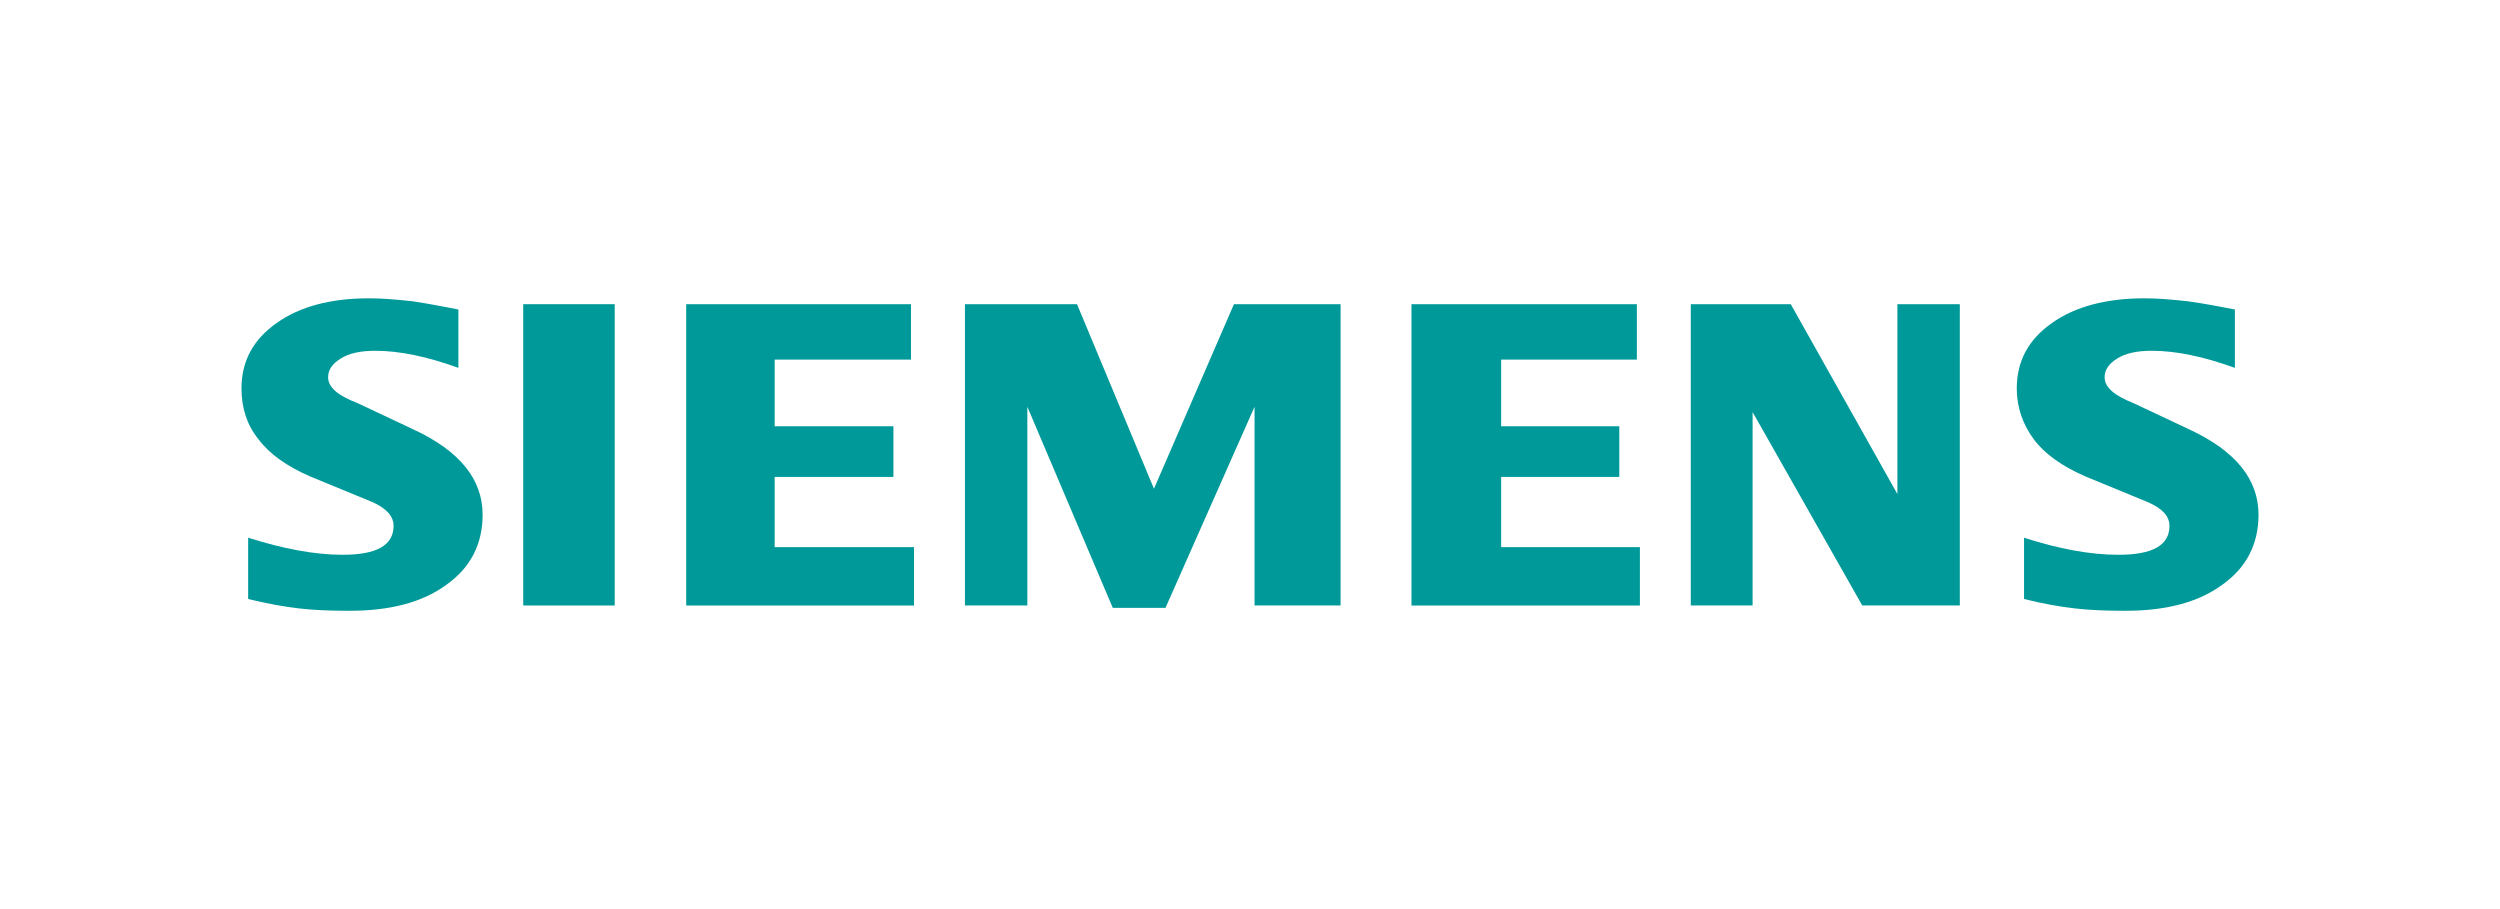
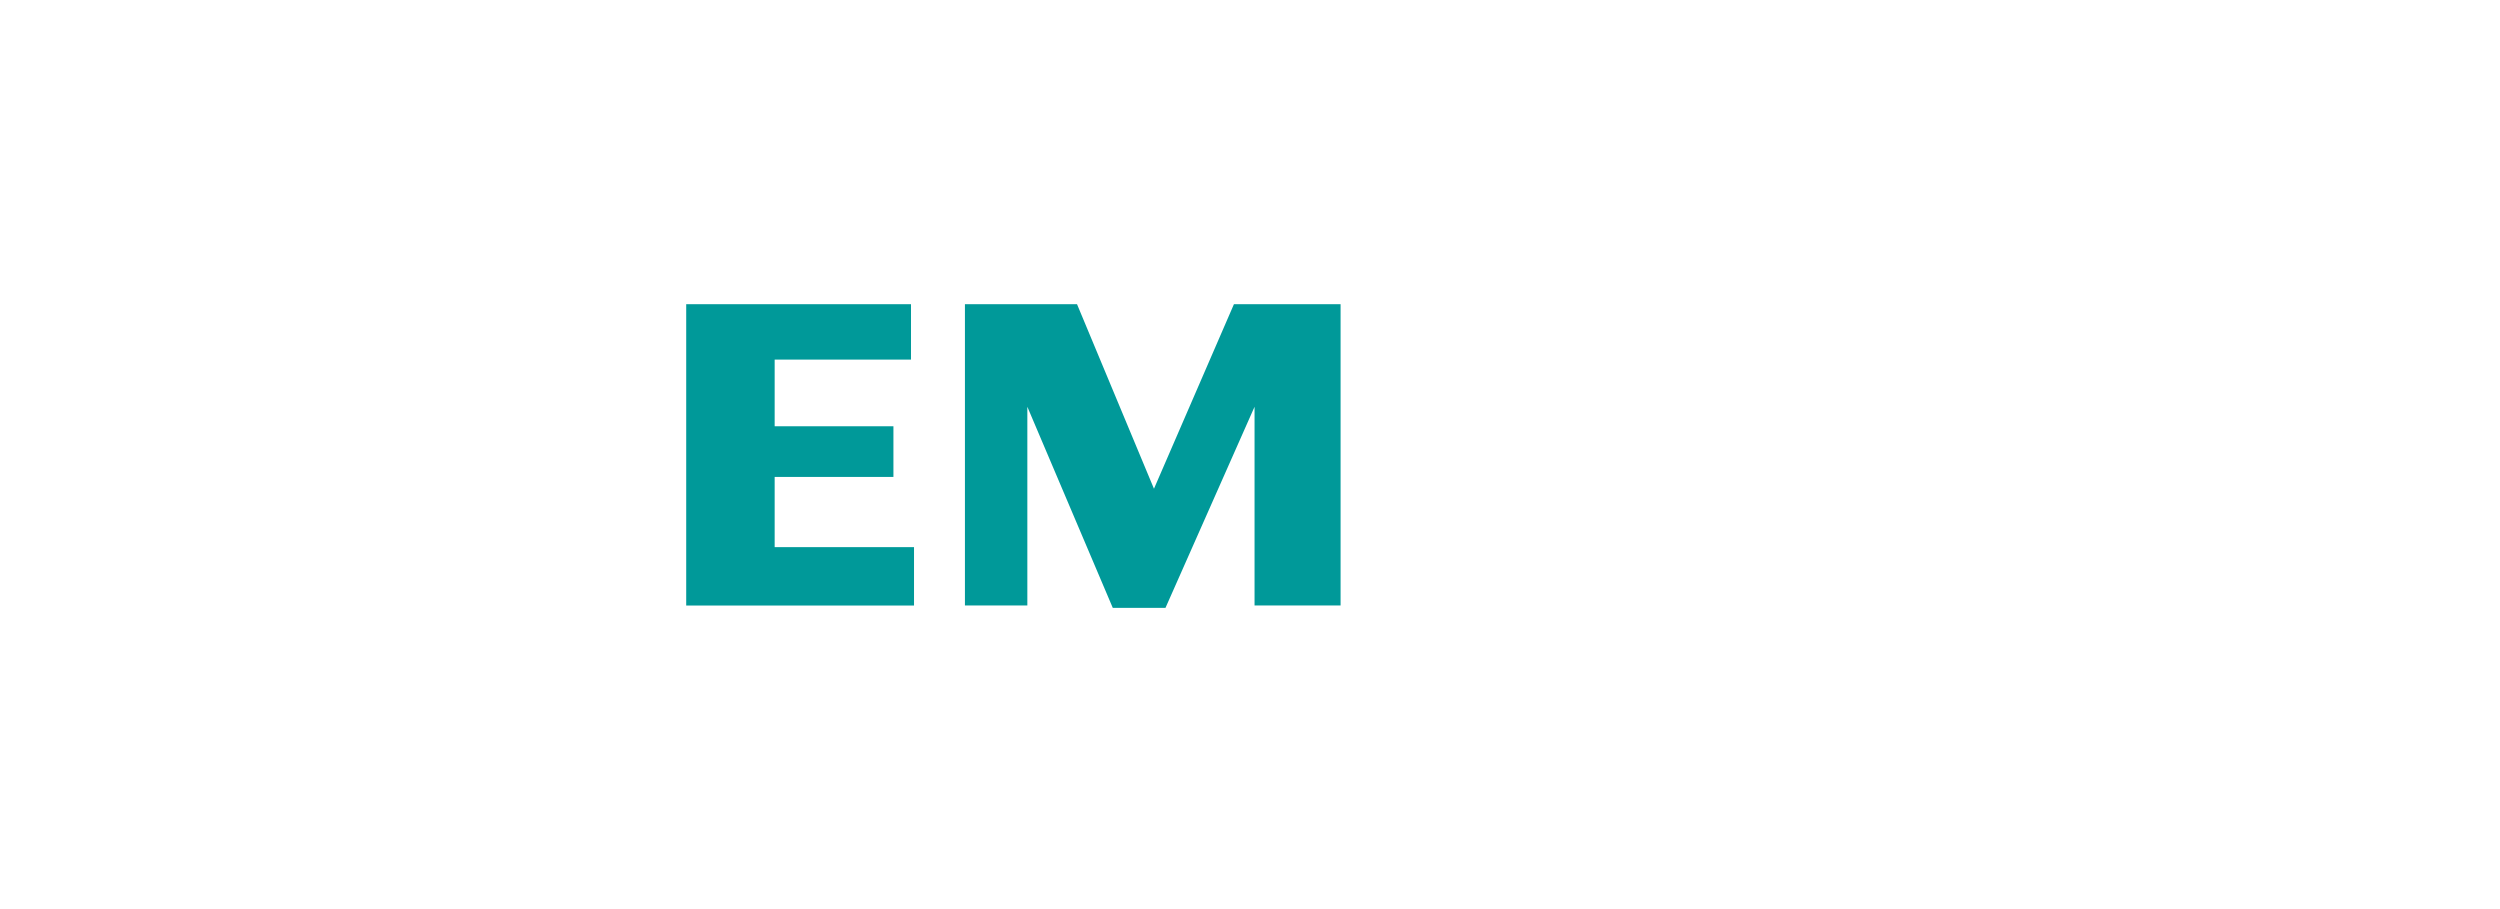
<svg xmlns="http://www.w3.org/2000/svg" fill="none" height="64" viewBox="0 0 176 64" width="176">
  <g fill="#099">
-     <path d="m157.336 21.789v4.109c-2.175-.789-4.137-1.204-5.843-1.204-1.024 0-1.835.166-2.432.54-.597.373-.895.789-.895 1.328 0 .706.682 1.287 2.047 1.826l3.967 1.868c3.199 1.494 4.82 3.487 4.82 5.977 0 2.075-.853 3.736-2.559 4.94-1.707 1.245-3.967 1.826-6.825 1.826-1.323 0-2.474-.042-3.541-.166-1.066-.125-2.26-.332-3.583-.664v-4.317c2.432.789 4.65 1.204 6.655 1.204 2.388 0 3.583-.664 3.583-2.034 0-.664-.47-1.204-1.493-1.66l-4.436-1.827c-1.621-.706-2.858-1.577-3.626-2.615-.768-1.038-1.195-2.242-1.195-3.57 0-1.909.811-3.445 2.474-4.607 1.621-1.162 3.839-1.743 6.527-1.743.896 0 1.877.083 3.028.207 1.195.166 2.261.374 3.327.581z" />
-     <path d="m32.271 21.789v4.109c-2.175-.789-4.138-1.204-5.844-1.204-1.024 0-1.834.166-2.431.54-.597.373-.896.789-.896 1.328 0 .706.682 1.287 2.09 1.826l3.967 1.868c3.199 1.494 4.82 3.487 4.82 5.977 0 2.075-.853 3.736-2.559 4.94-1.706 1.245-3.967 1.826-6.825 1.826-1.322 0-2.474-.042-3.54-.166-1.066-.125-2.218-.332-3.583-.664v-4.317c2.474.789 4.692 1.204 6.654 1.204 2.389 0 3.583-.664 3.583-2.034 0-.664-.469-1.204-1.45-1.66l-4.436-1.827c-1.621-.706-2.858-1.577-3.626-2.615-.81-.996-1.194-2.2-1.194-3.57 0-1.909.81-3.445 2.474-4.607 1.621-1.162 3.796-1.743 6.526-1.743.896 0 1.877.083 3.029.207 1.109.166 2.175.374 3.242.581z" />
-     <path d="m36.835 21.415h6.441v21.211h-6.441z" />
    <path d="m64.134 21.415v3.902h-9.598v4.691h8.361v3.57h-8.361v4.94h9.811v4.109h-16.038v-21.211z" />
    <path d="m94.377 21.415v21.211h-6.057v-13.989l-6.27 14.155h-3.711l-6.014-14.155v13.989h-4.394v-21.211h7.891l5.417 12.992 5.63-12.992z" />
-     <path d="m115.236 21.415v3.902h-9.555v4.691h8.318v3.57h-8.318v4.94h9.768v4.109h-16.081v-21.211z" />
-     <path d="m137.971 21.415v21.211h-6.868l-7.72-13.615v13.615h-4.351v-21.211h7.038l7.507 13.366v-13.366z" />
  </g>
</svg>